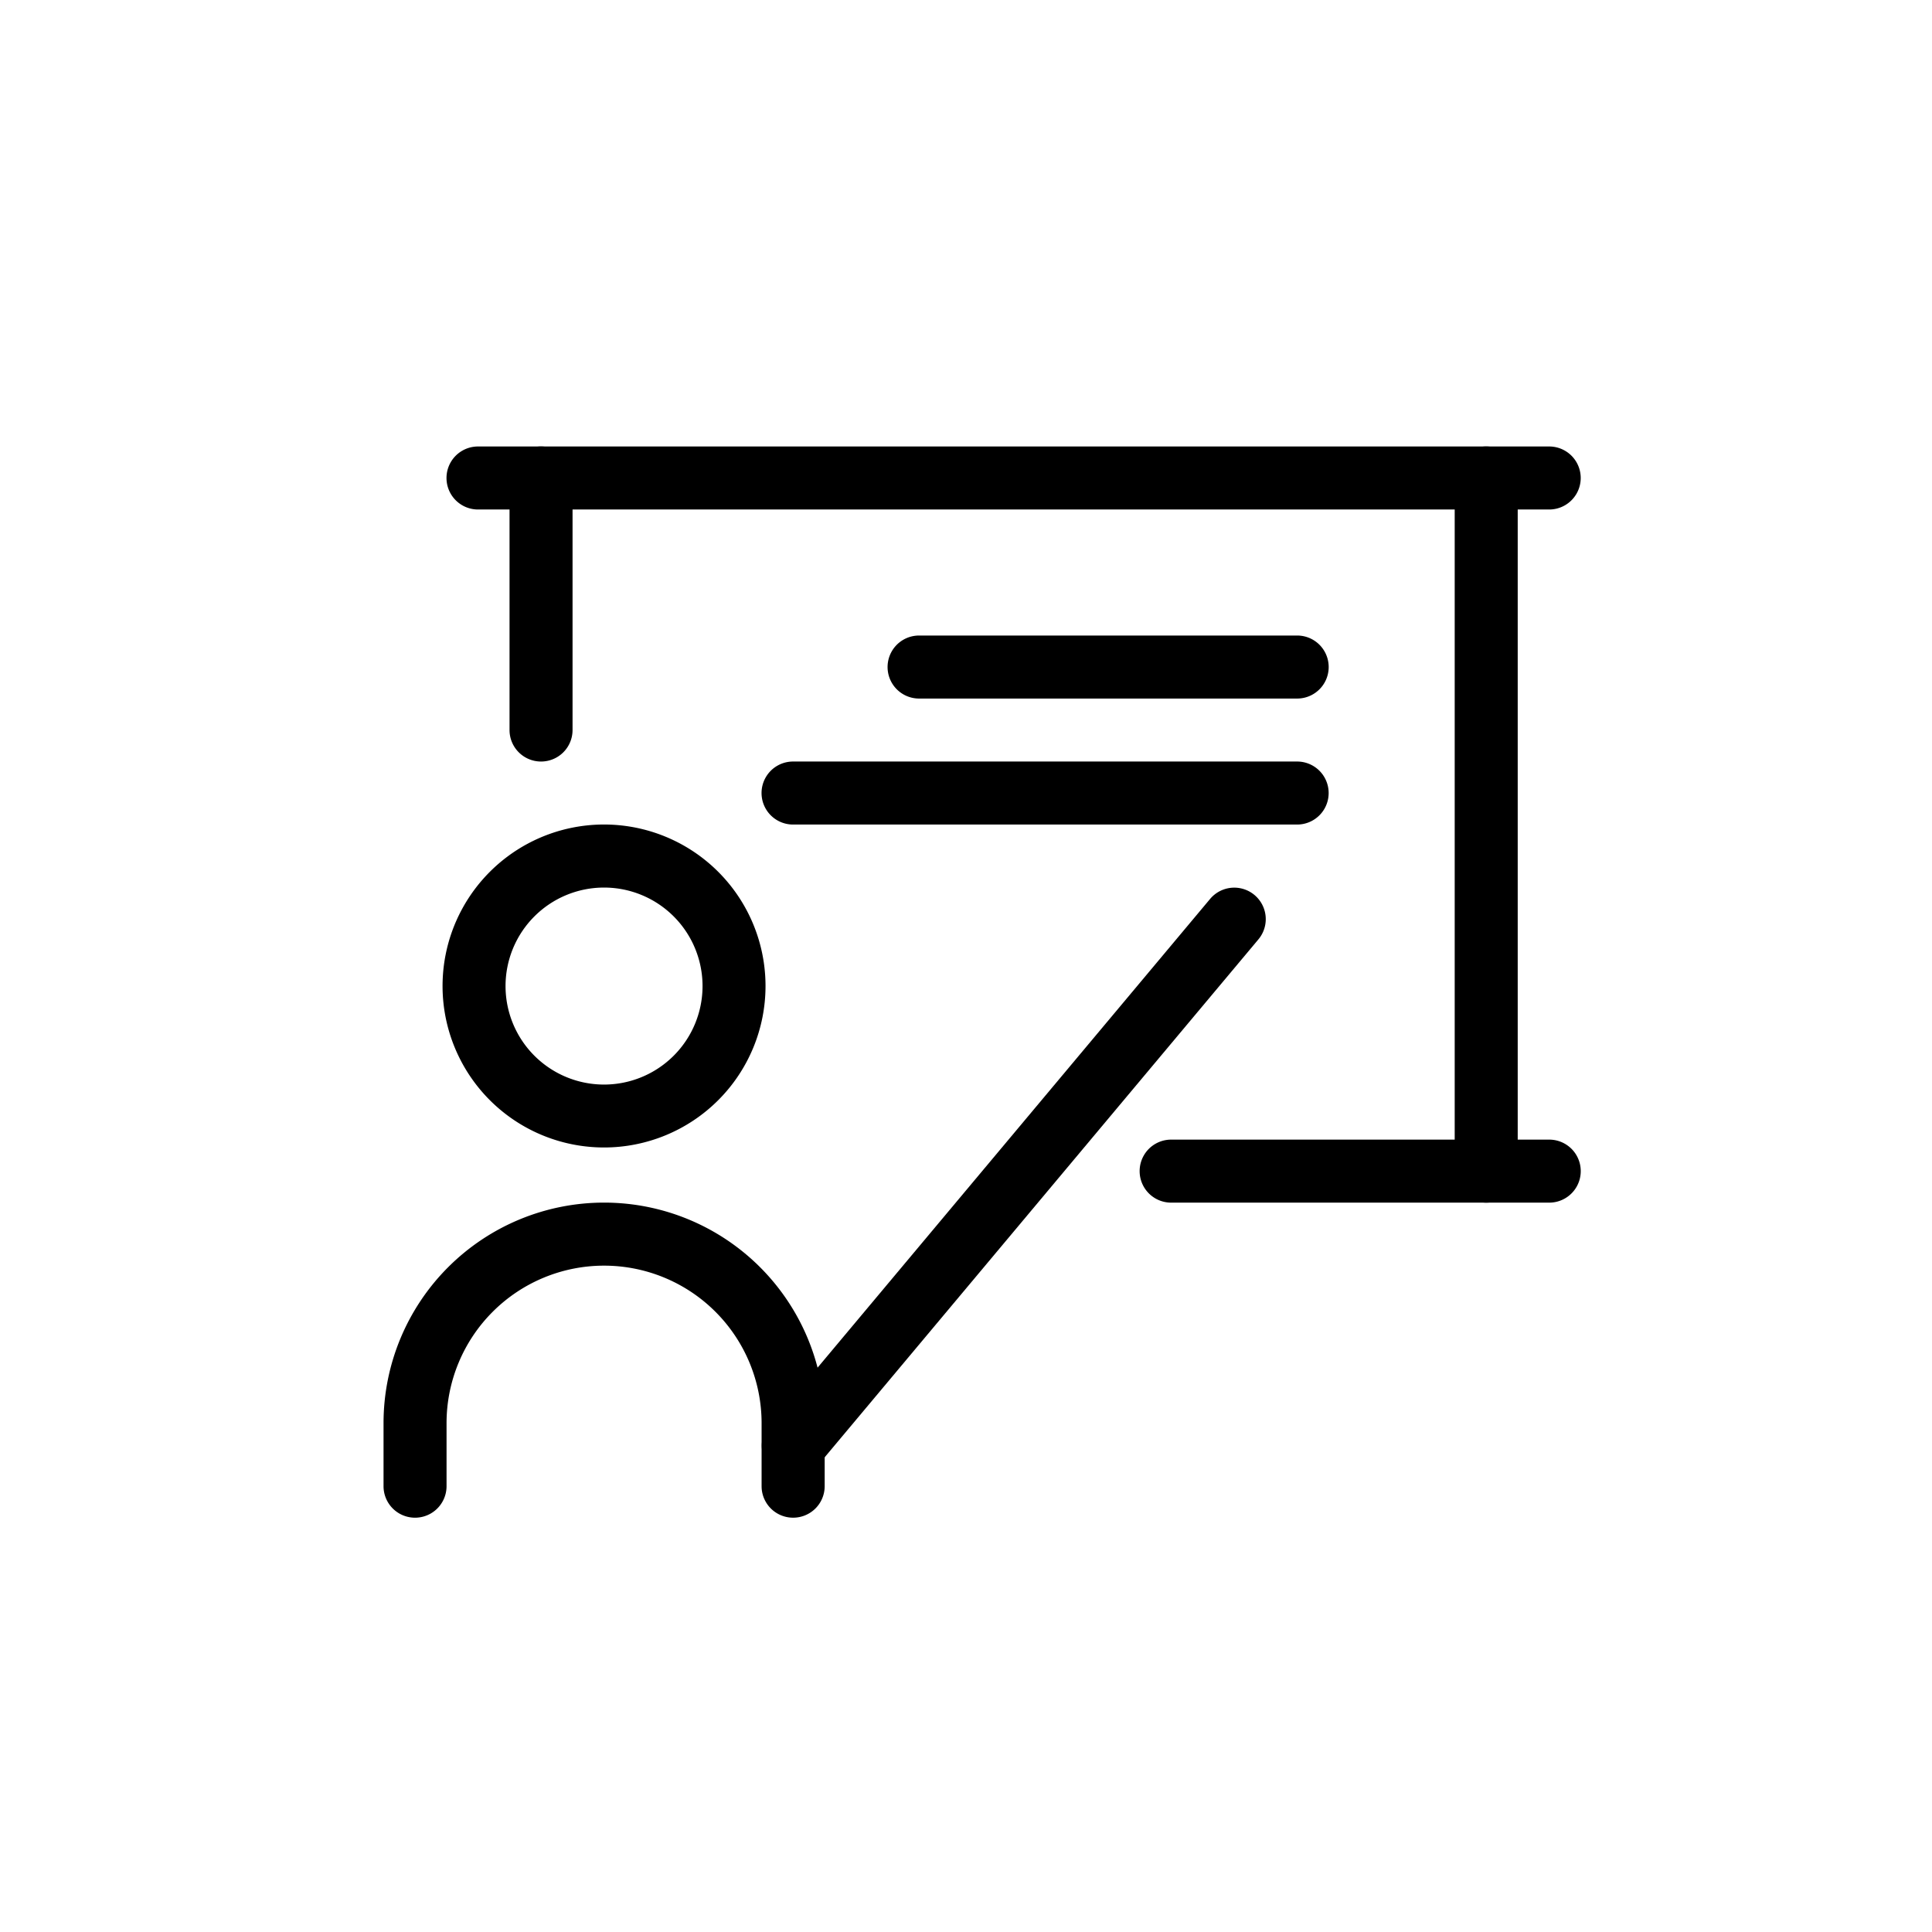
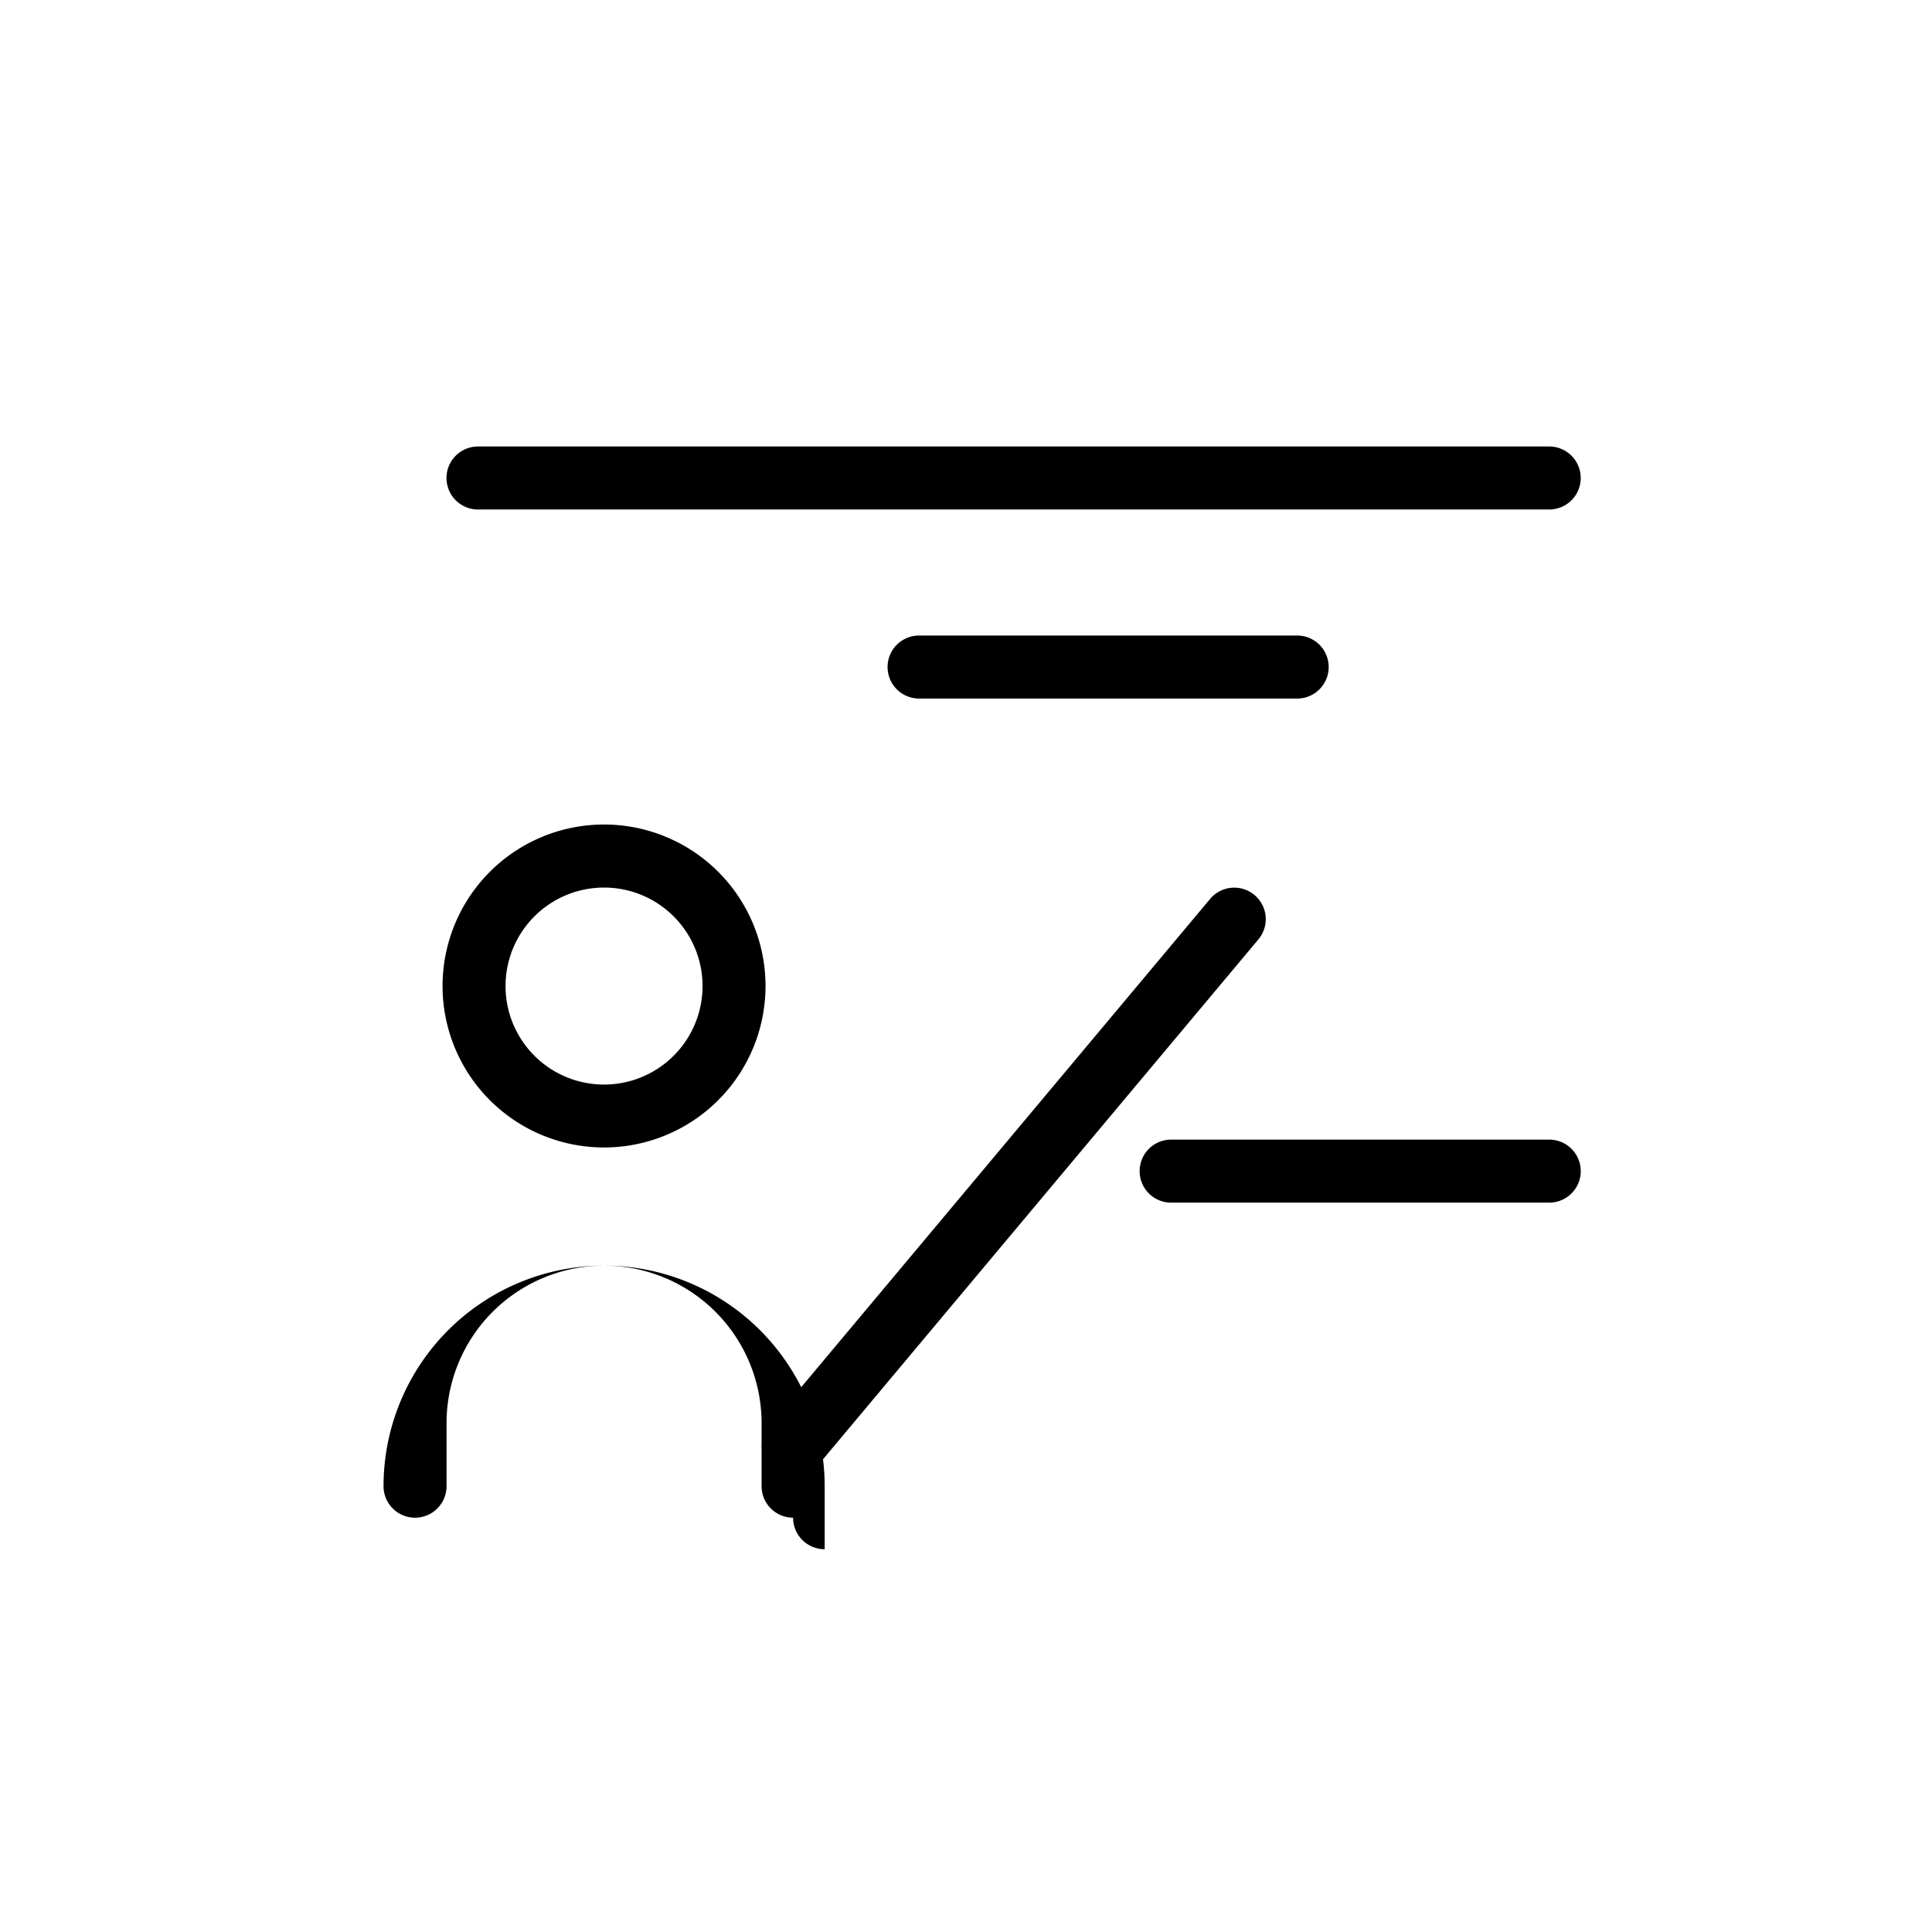
<svg xmlns="http://www.w3.org/2000/svg" width="60" height="60" viewBox="0 0 60 60">
  <g id="Group_1796" data-name="Group 1796" transform="translate(-159.979 -3202.979)">
-     <rect id="Rectangle_273" data-name="Rectangle 273" width="60" height="60" rx="30" transform="translate(159.979 3202.979)" fill="none" />
    <g id="Teacher" transform="translate(168.889 3212.845)">
      <path id="Path_2177" data-name="Path 2177" d="M8.952,20.03a5.015,5.015,0,1,1,5.015-5.014A5.015,5.015,0,0,1,8.952,20.03Zm0-8.072a3.059,3.059,0,1,0,3.059,3.059A3.059,3.059,0,0,0,8.952,11.958Z" transform="translate(0.897 5.74)" />
-       <path id="Path_2178" data-name="Path 2178" d="M15.72,25.784a.978.978,0,0,1-.978-.978V22.849a4.892,4.892,0,1,0-9.784,0v1.957a.978.978,0,0,1-1.957,0V22.849a6.849,6.849,0,1,1,13.7,0v1.957A.978.978,0,0,1,15.72,25.784Z" transform="translate(0 11.483)" />
+       <path id="Path_2178" data-name="Path 2178" d="M15.72,25.784a.978.978,0,0,1-.978-.978V22.849a4.892,4.892,0,1,0-9.784,0v1.957a.978.978,0,0,1-1.957,0a6.849,6.849,0,1,1,13.7,0v1.957A.978.978,0,0,1,15.72,25.784Z" transform="translate(0 11.483)" />
      <path id="Path_2179" data-name="Path 2179" d="M9.978,29.3A.978.978,0,0,1,9.229,27.7l13.7-16.359a.978.978,0,0,1,1.5,1.256l-13.7,16.359a.978.978,0,0,1-.749.35Z" transform="translate(5.742 6.71)" />
-       <path id="Path_2180" data-name="Path 2180" d="M5.978,13.784A.978.978,0,0,1,5,12.806V4.978a.978.978,0,1,1,1.957,0v7.828A.978.978,0,0,1,5.978,13.784Z" transform="translate(1.914)" />
      <path id="Path_2181" data-name="Path 2181" d="M38.245,5.957H4.978A.978.978,0,1,1,4.978,4H38.245a.978.978,0,1,1,0,1.957Z" transform="translate(0.957)" />
-       <path id="Path_2182" data-name="Path 2182" d="M20.978,27.483A.978.978,0,0,1,20,26.5V4.978a.978.978,0,1,1,1.957,0V26.5A.978.978,0,0,1,20.978,27.483Z" transform="translate(16.267)" />
      <path id="Path_2183" data-name="Path 2183" d="M27.72,16.957H15.978a.978.978,0,0,1,0-1.957H27.72a.978.978,0,1,1,0,1.957Z" transform="translate(11.483 10.526)" />
      <path id="Path_2184" data-name="Path 2184" d="M23.72,8.957H11.978a.978.978,0,1,1,0-1.957H23.72a.978.978,0,1,1,0,1.957Z" transform="translate(7.655 2.871)" />
-       <path id="Path_2185" data-name="Path 2185" d="M25.633,10.957H9.978A.978.978,0,0,1,9.978,9H25.633a.978.978,0,1,1,0,1.957Z" transform="translate(5.741 4.784)" />
    </g>
  </g>
</svg>